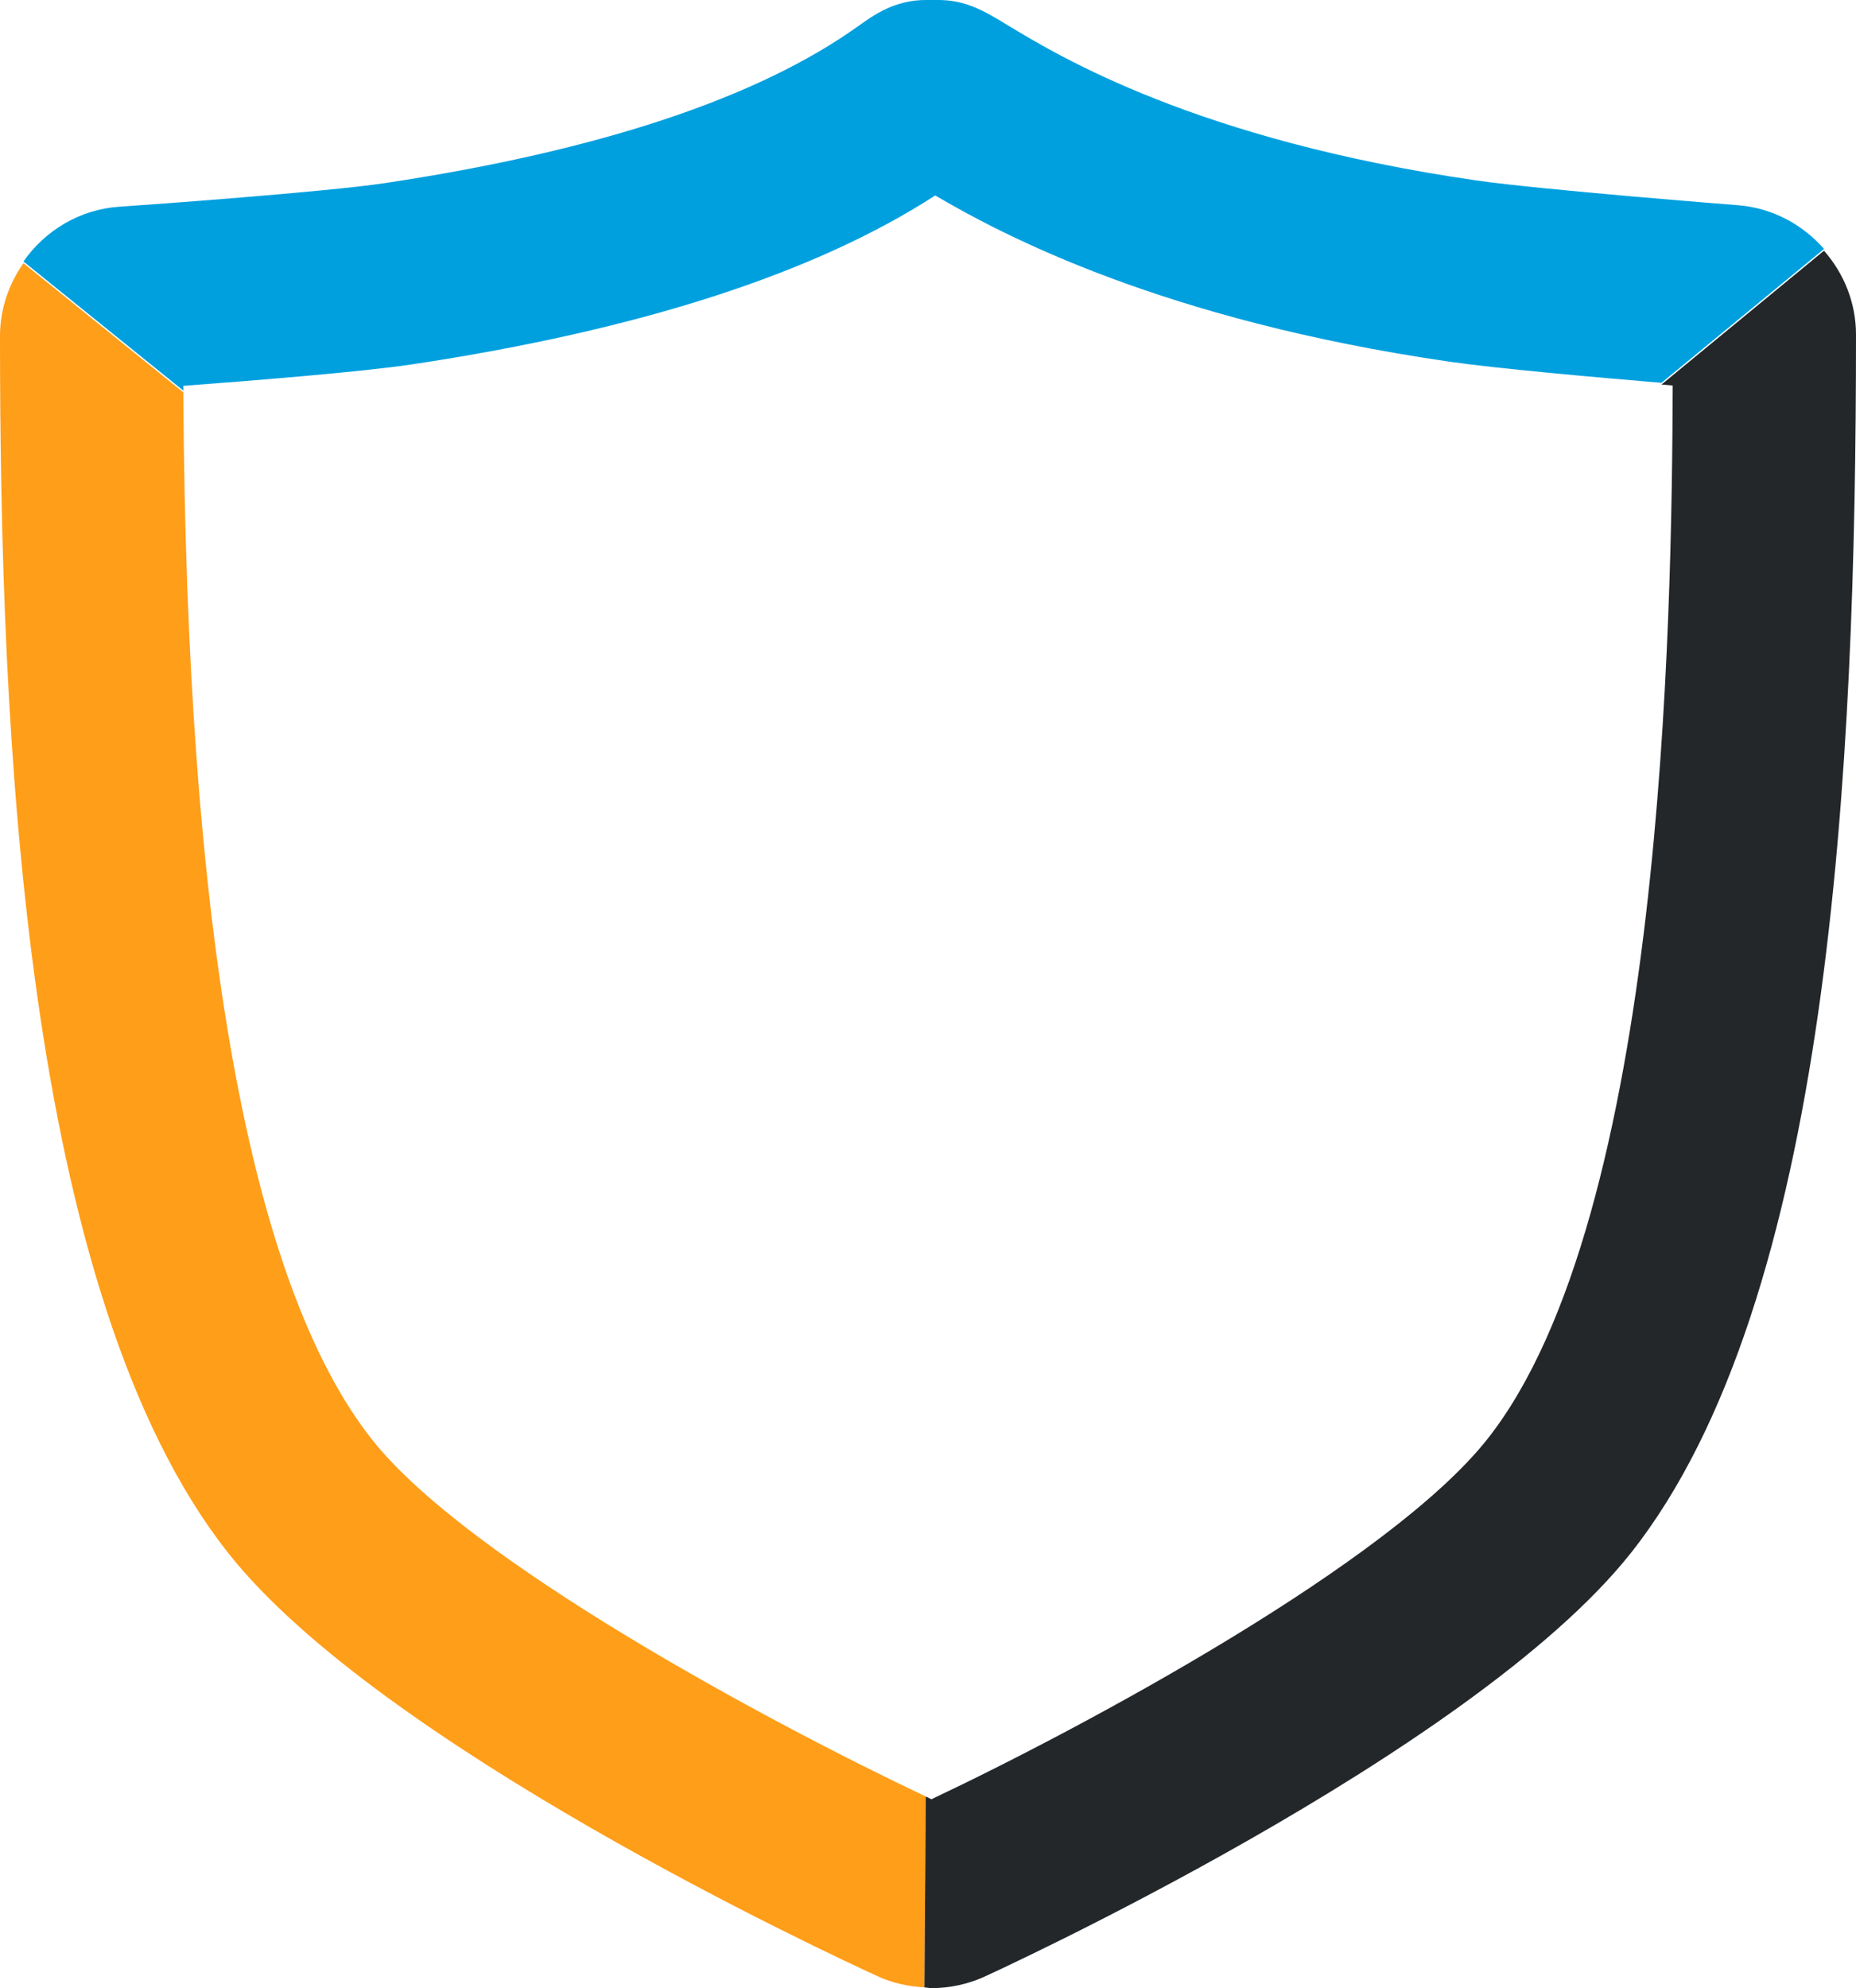
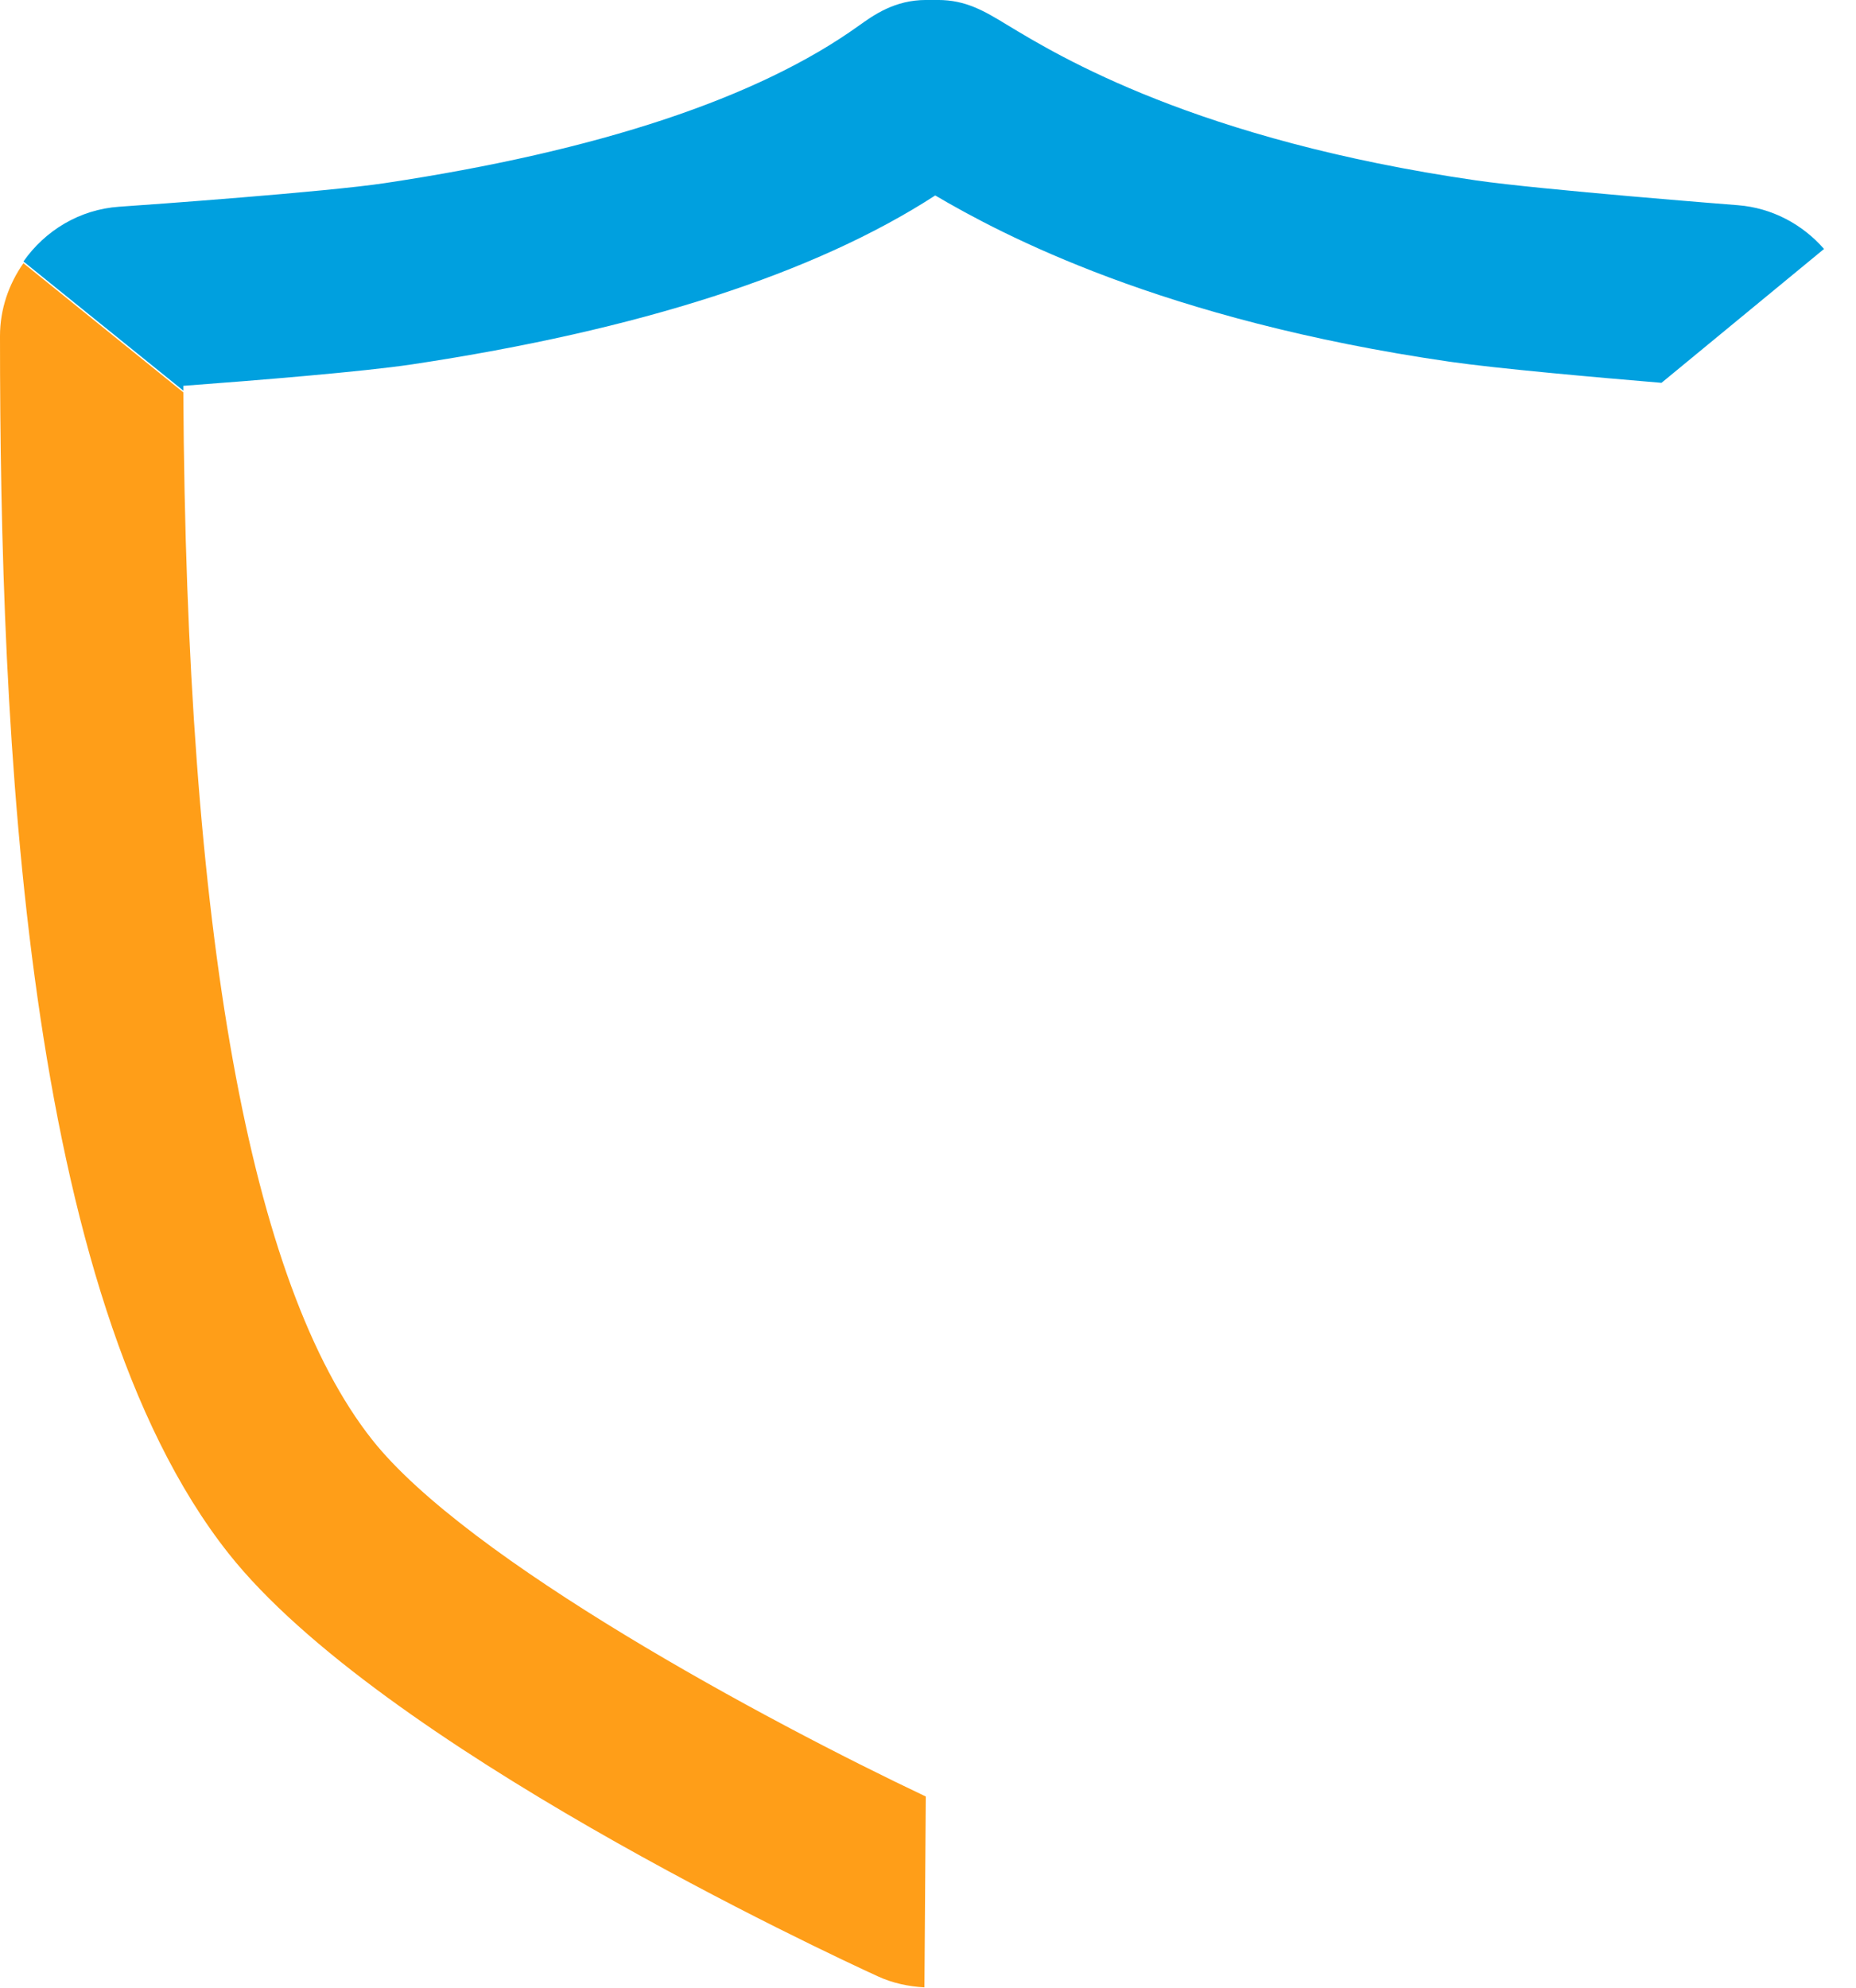
<svg xmlns="http://www.w3.org/2000/svg" id="b" viewBox="0 0 622.93 667.08">
  <defs>
    <style>.d{fill:#ff9e18;}.e{fill:#00a0df;}.f{fill:#24272a;}</style>
  </defs>
  <g id="c">
-     <path class="e" d="m61.51,129.46c24.71-1.84,60.31-4.73,76.77-7.2,76.15-11.45,135.18-30.5,175.61-56.68,22.26,13.08,76.21,41.81,172.7,55.79,15.73,2.28,49.05,5.24,71.06,7.08l54.55-44.92c-7.19-8.21-17.37-13.78-28.93-14.68h0c-.65-.05-66.21-5.18-87.84-8.32-93.69-13.59-139.95-41.61-157.35-52.15-7.74-4.69-13.85-8.39-23.33-8.39h-3.92c-10.53,0-17.54,5.02-22.67,8.69-33.85,24.25-87.34,42-158.99,52.76-19.45,2.93-79,7.25-89.16,7.92-13.37.92-24.92,8.06-32.14,18.37l53.67,43.34c0-.55-.02-1.07-.02-1.62Z" />
+     <path class="e" d="m61.51,129.46c24.71-1.84,60.31-4.73,76.77-7.2,76.15-11.45,135.18-30.5,175.61-56.68,22.26,13.08,76.21,41.81,172.7,55.79,15.73,2.28,49.05,5.24,71.06,7.08l54.55-44.92c-7.19-8.21-17.37-13.78-28.93-14.68c-.65-.05-66.21-5.18-87.84-8.32-93.69-13.59-139.95-41.61-157.35-52.15-7.74-4.69-13.85-8.39-23.33-8.39h-3.92c-10.53,0-17.54,5.02-22.67,8.69-33.85,24.25-87.34,42-158.99,52.76-19.45,2.93-79,7.25-89.16,7.92-13.37.92-24.92,8.06-32.14,18.37l53.67,43.34c0-.55-.02-1.07-.02-1.62Z" />
    <path class="d" d="m124.9,483.06c-41.08-51.9-62.39-170.11-63.37-351.41L7.86,88.31c-4.89,6.99-7.86,15.38-7.86,24.46,0,133.74,7.95,321.6,76.7,408.44,50.77,64.2,201.01,134.17,217.95,141.92,4.95,2.28,10.22,3.39,15.62,3.69l.45-64.04c-53.7-25.43-153.87-79.34-185.82-119.72Z" />
-     <path class="f" d="m330.37,663.25c1.62-.73,163.59-74.69,217.03-142.21,66.94-84.58,75.53-262.9,75.53-408.8,0-10.7-4.09-20.54-10.74-28.13l-54.55,44.92c1.25.1,2.6.22,3.77.32-.27,78.3-3.1,278.84-62.22,353.53h0c-32.7,41.32-133.91,95.91-186.57,120.82-.6-.28-1.29-.62-1.9-.91l-.45,64.04c.8.04,1.56.25,2.36.25,6.11,0,12.25-1.33,17.74-3.83Z" />
  </g>
</svg>